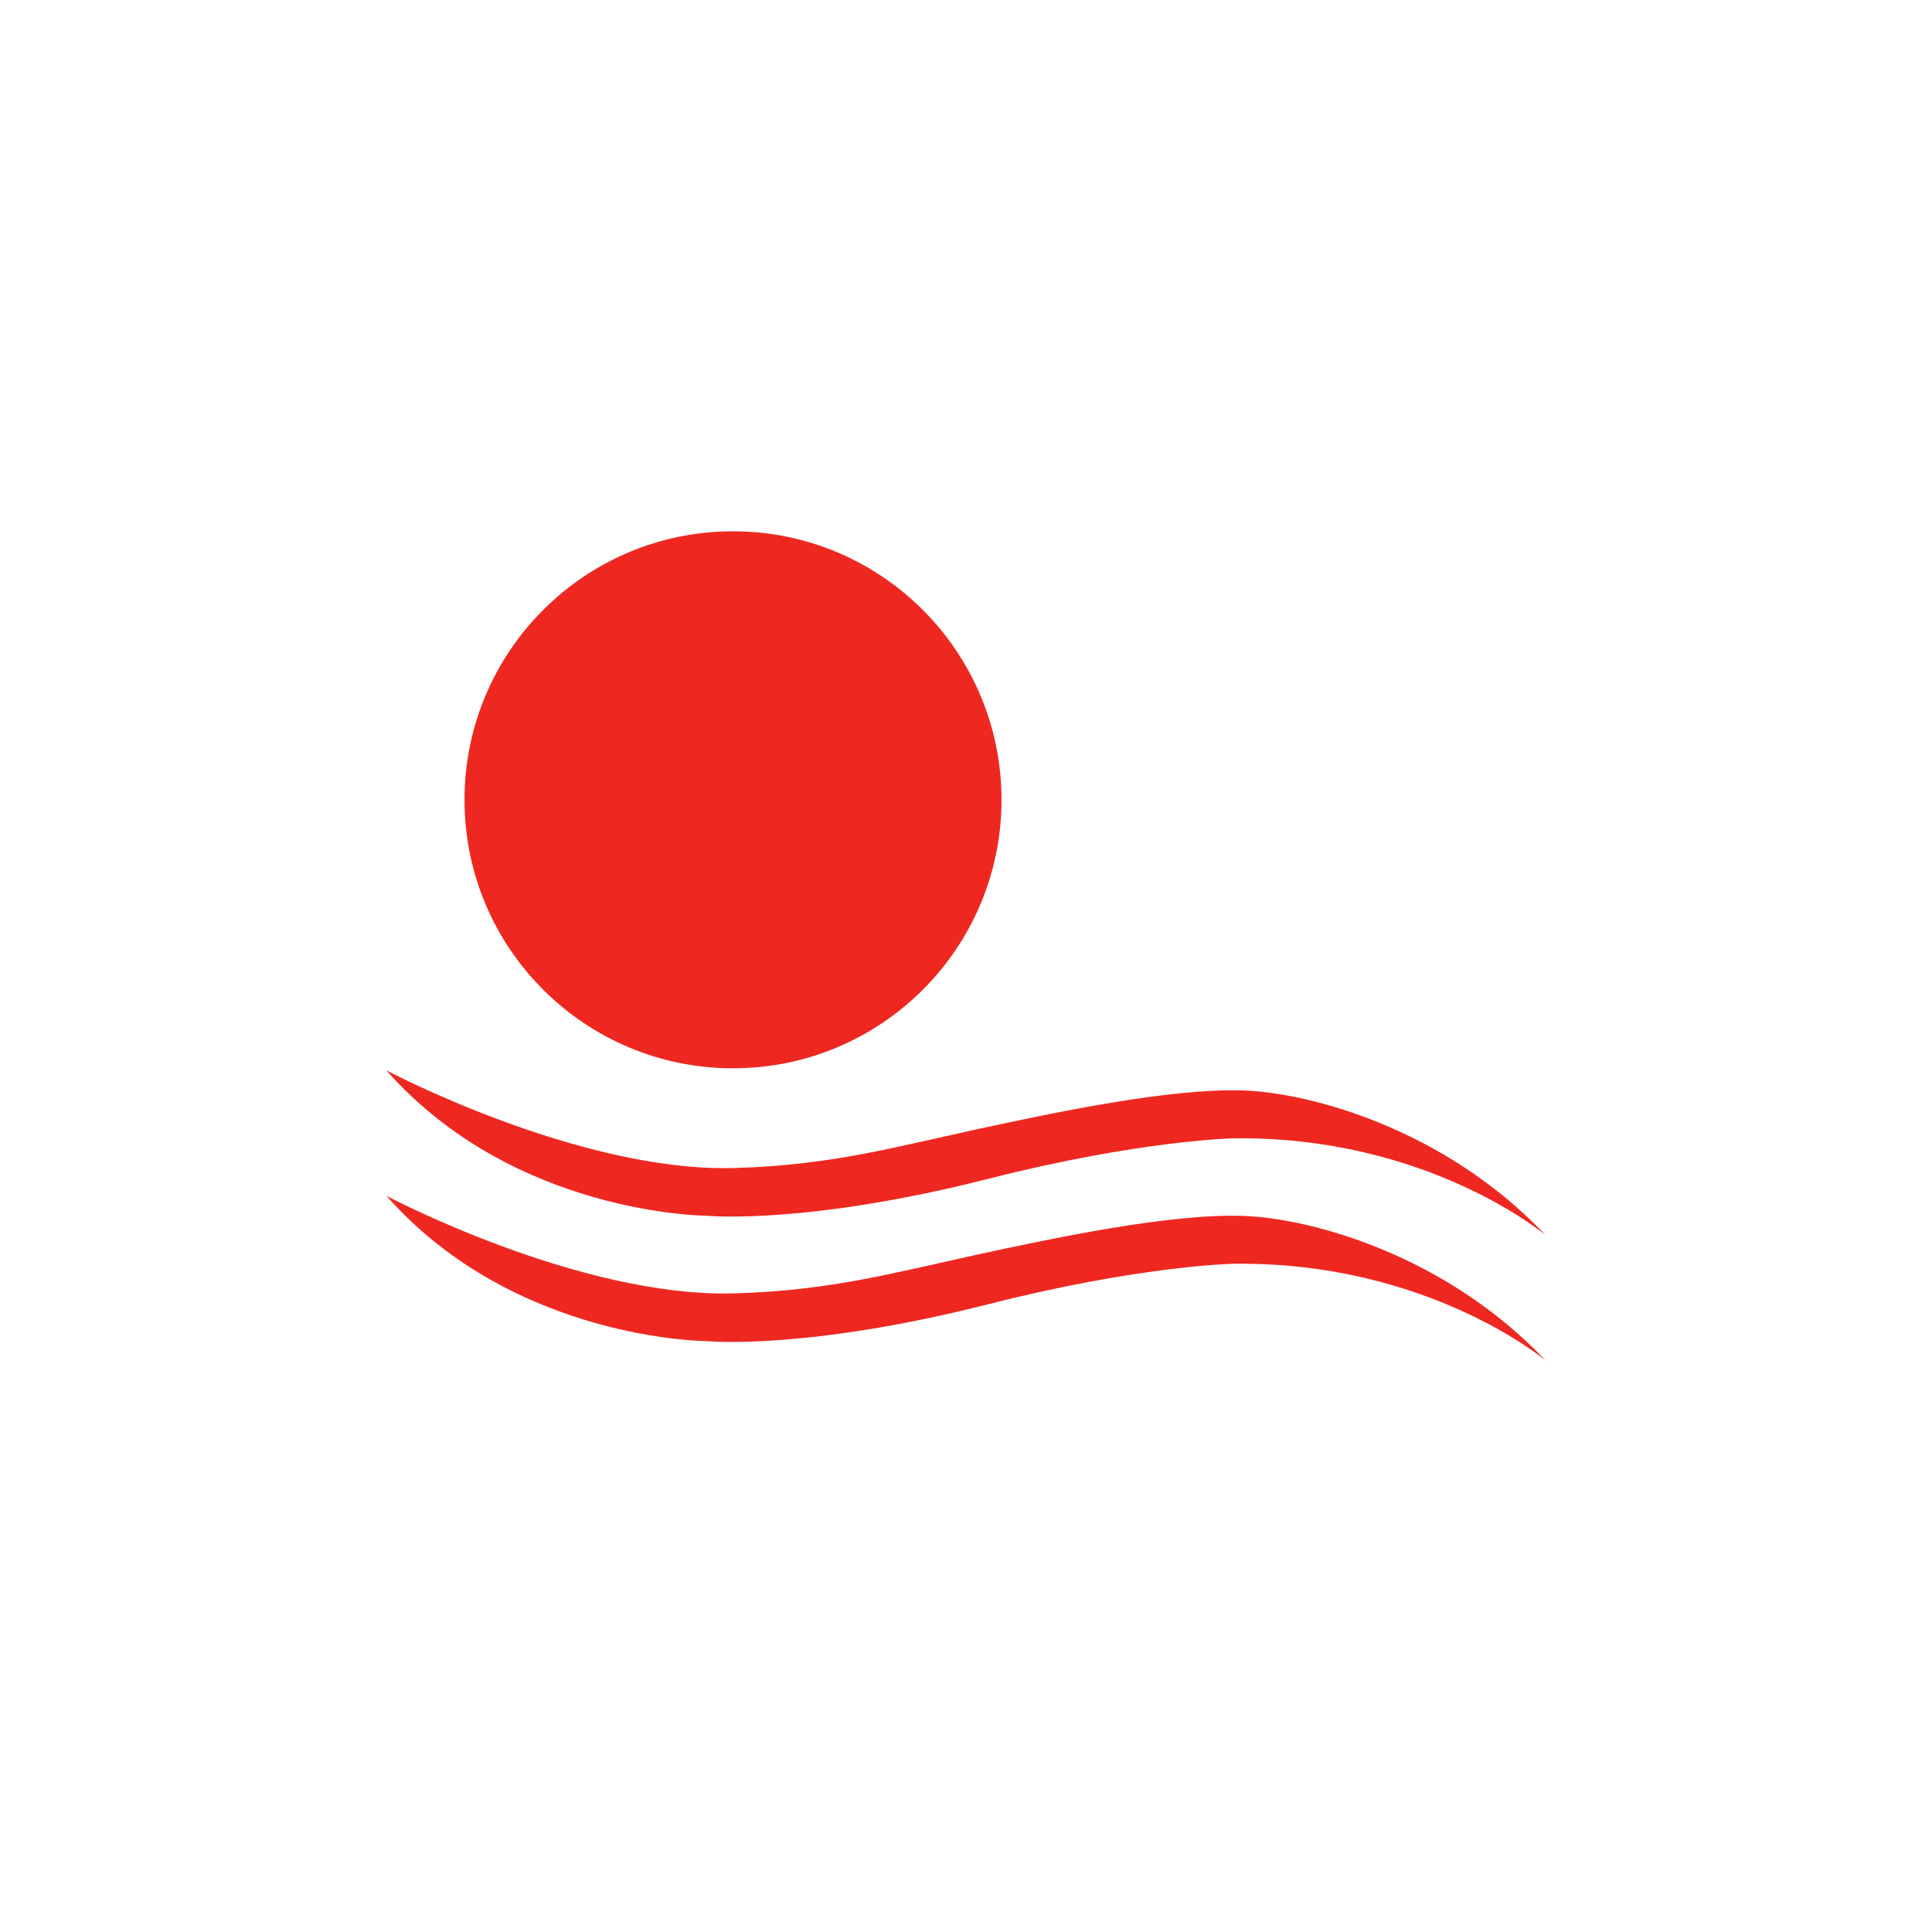
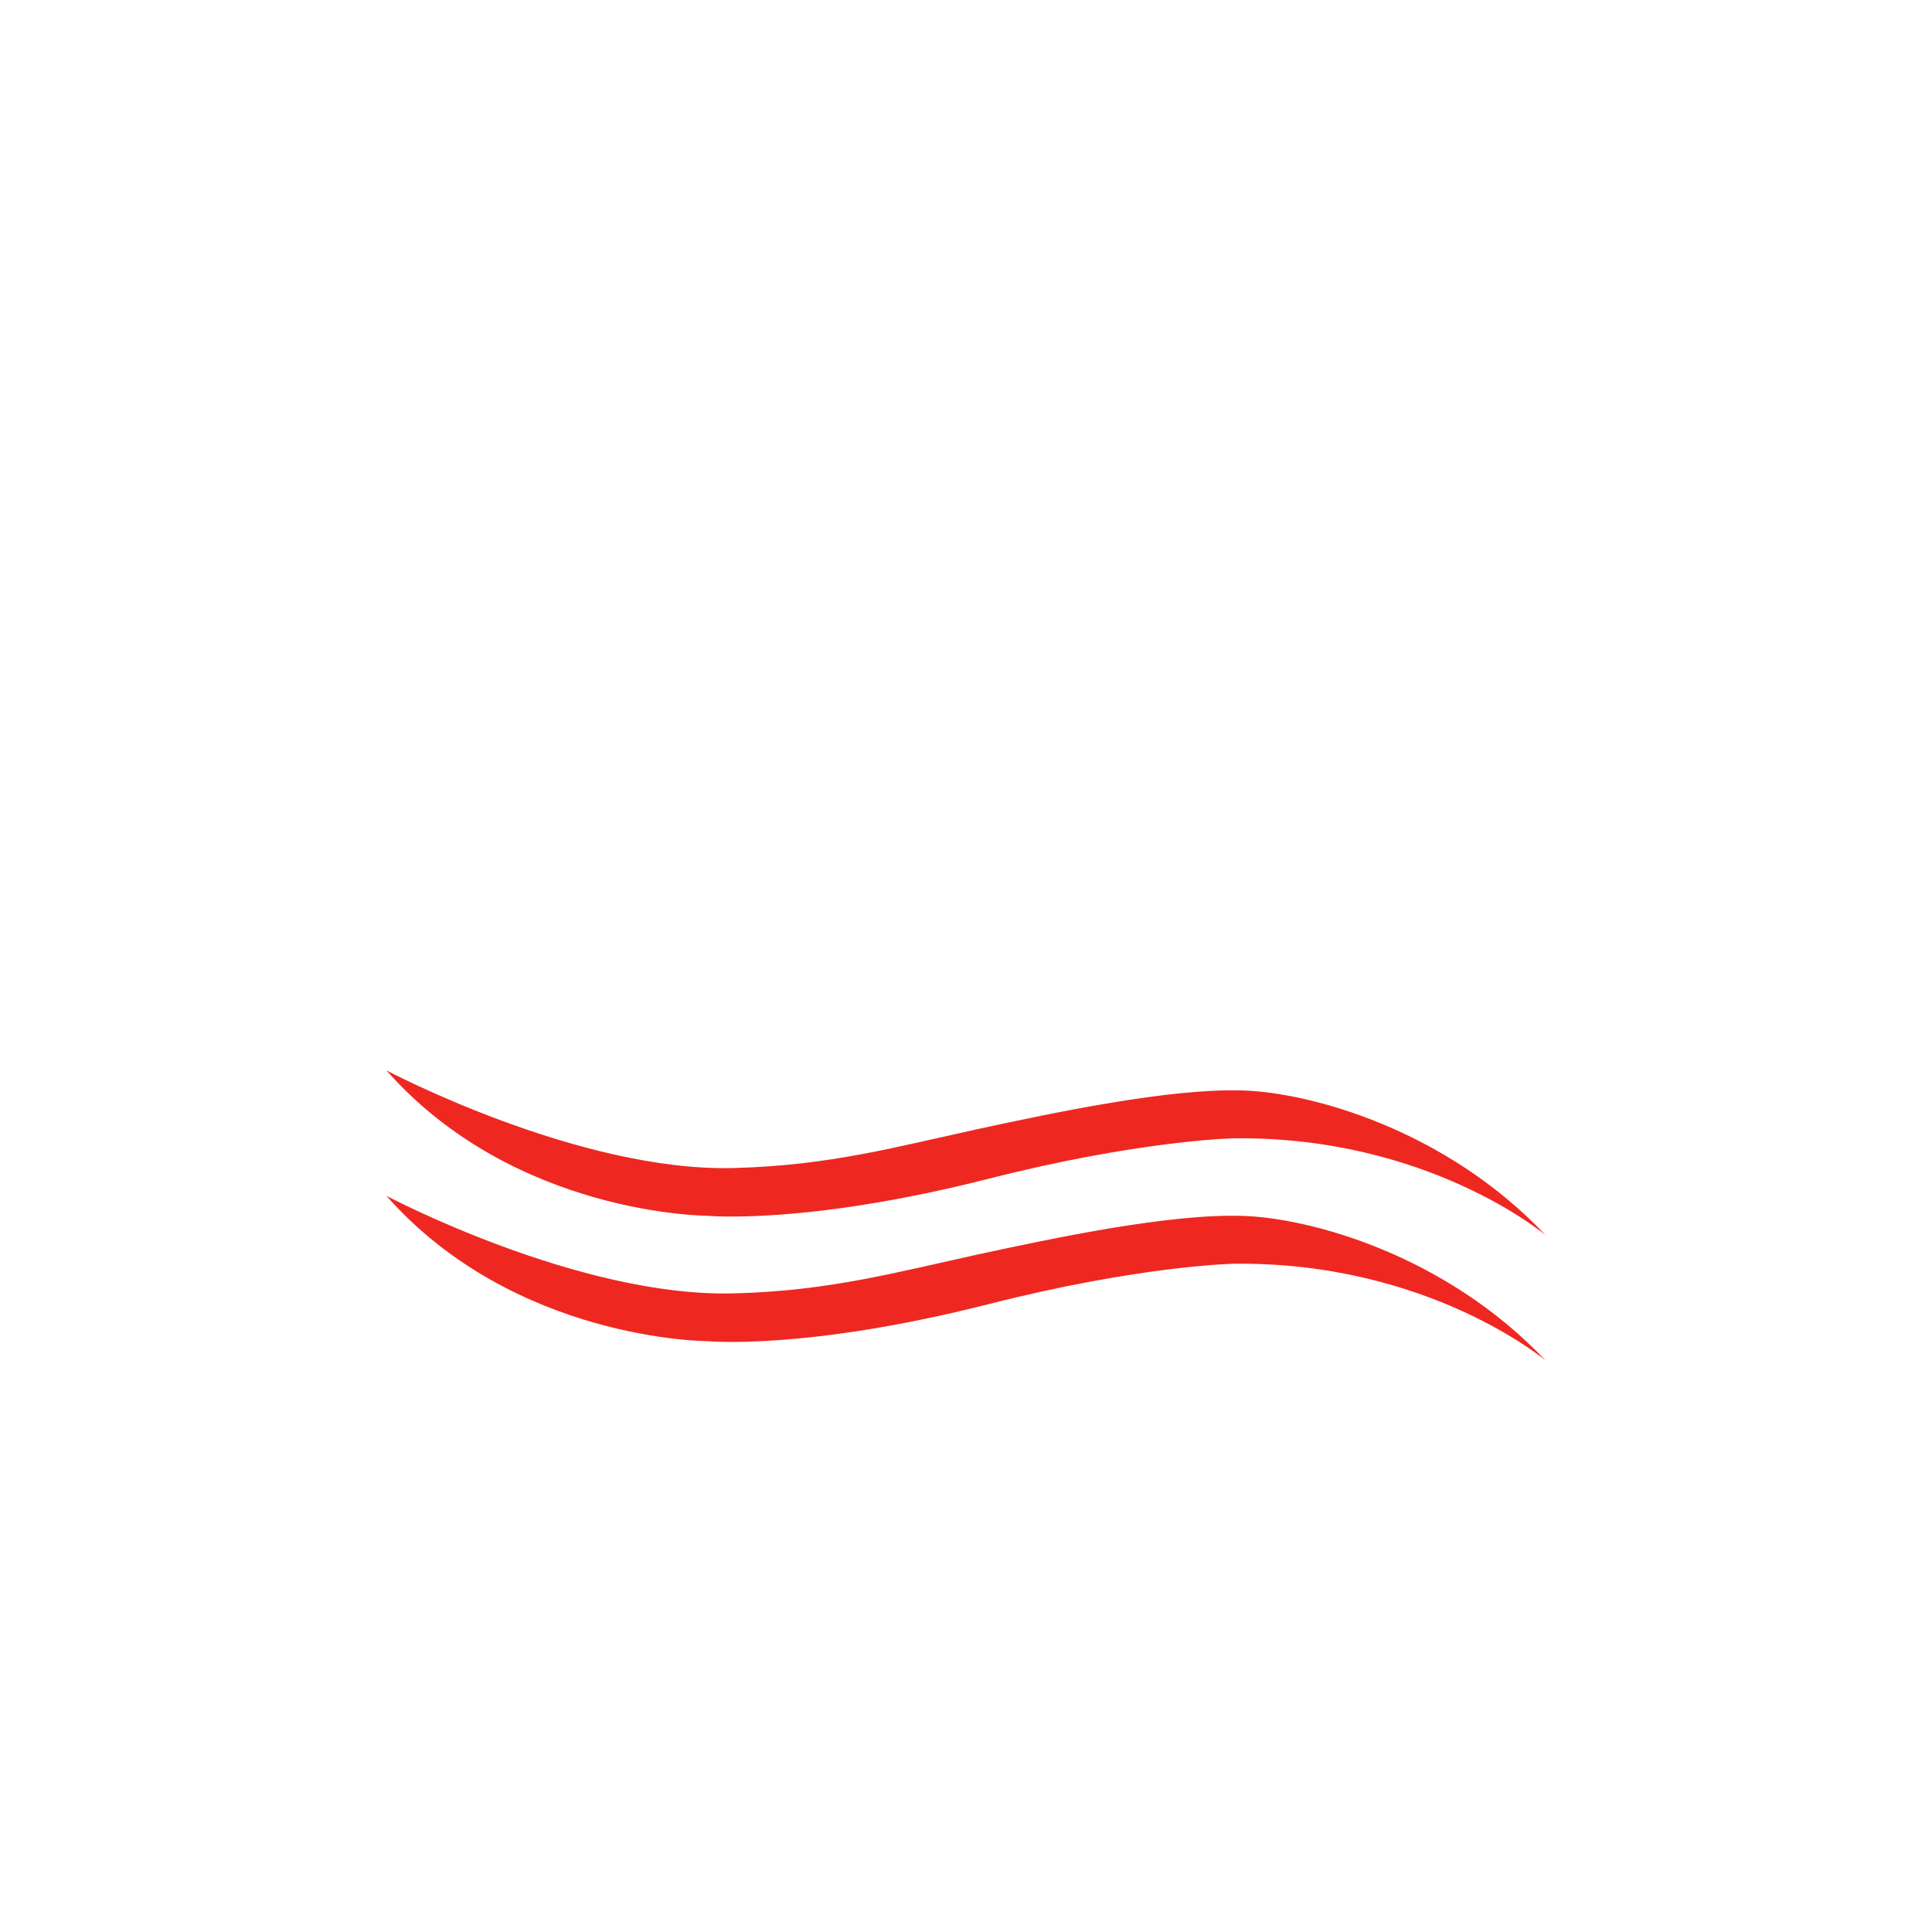
<svg xmlns="http://www.w3.org/2000/svg" width="40" height="40" viewBox="0 0 40 40" fill="none">
-   <path d="M20.735 16.56C20.735 19.63 18.247 22.118 15.176 22.118C12.106 22.118 9.617 19.63 9.617 16.56C9.617 13.49 12.106 11 15.176 11C18.247 11 20.735 13.49 20.735 16.56Z" fill="#EE2821" />
  <path d="M8 22.161C10.652 25.167 14.645 25.171 14.645 25.171C14.645 25.171 16.678 25.368 20.471 24.404C23.599 23.608 25.529 23.568 25.529 23.568C29.559 23.513 32 25.573 32 25.573C29.924 23.379 27.134 22.622 25.738 22.577C24.218 22.526 21.823 23.035 20.2 23.386L19.011 23.652C18.622 23.739 18.234 23.823 17.834 23.897C17.035 24.046 16.189 24.157 15.188 24.183C11.977 24.266 8 22.161 8 22.161ZM8 24.758C10.652 27.763 14.645 27.767 14.645 27.767C14.645 27.767 16.678 27.964 20.471 27C23.599 26.204 25.529 26.165 25.529 26.165C29.559 26.11 32 28.168 32 28.168C29.924 25.976 27.134 25.22 25.738 25.174C24.218 25.122 21.823 25.631 20.2 25.982L19.011 26.249C18.622 26.335 18.234 26.419 17.834 26.493C17.035 26.642 16.189 26.753 15.188 26.778C11.977 26.863 8 24.758 8 24.758Z" fill="#EE2821" />
</svg>